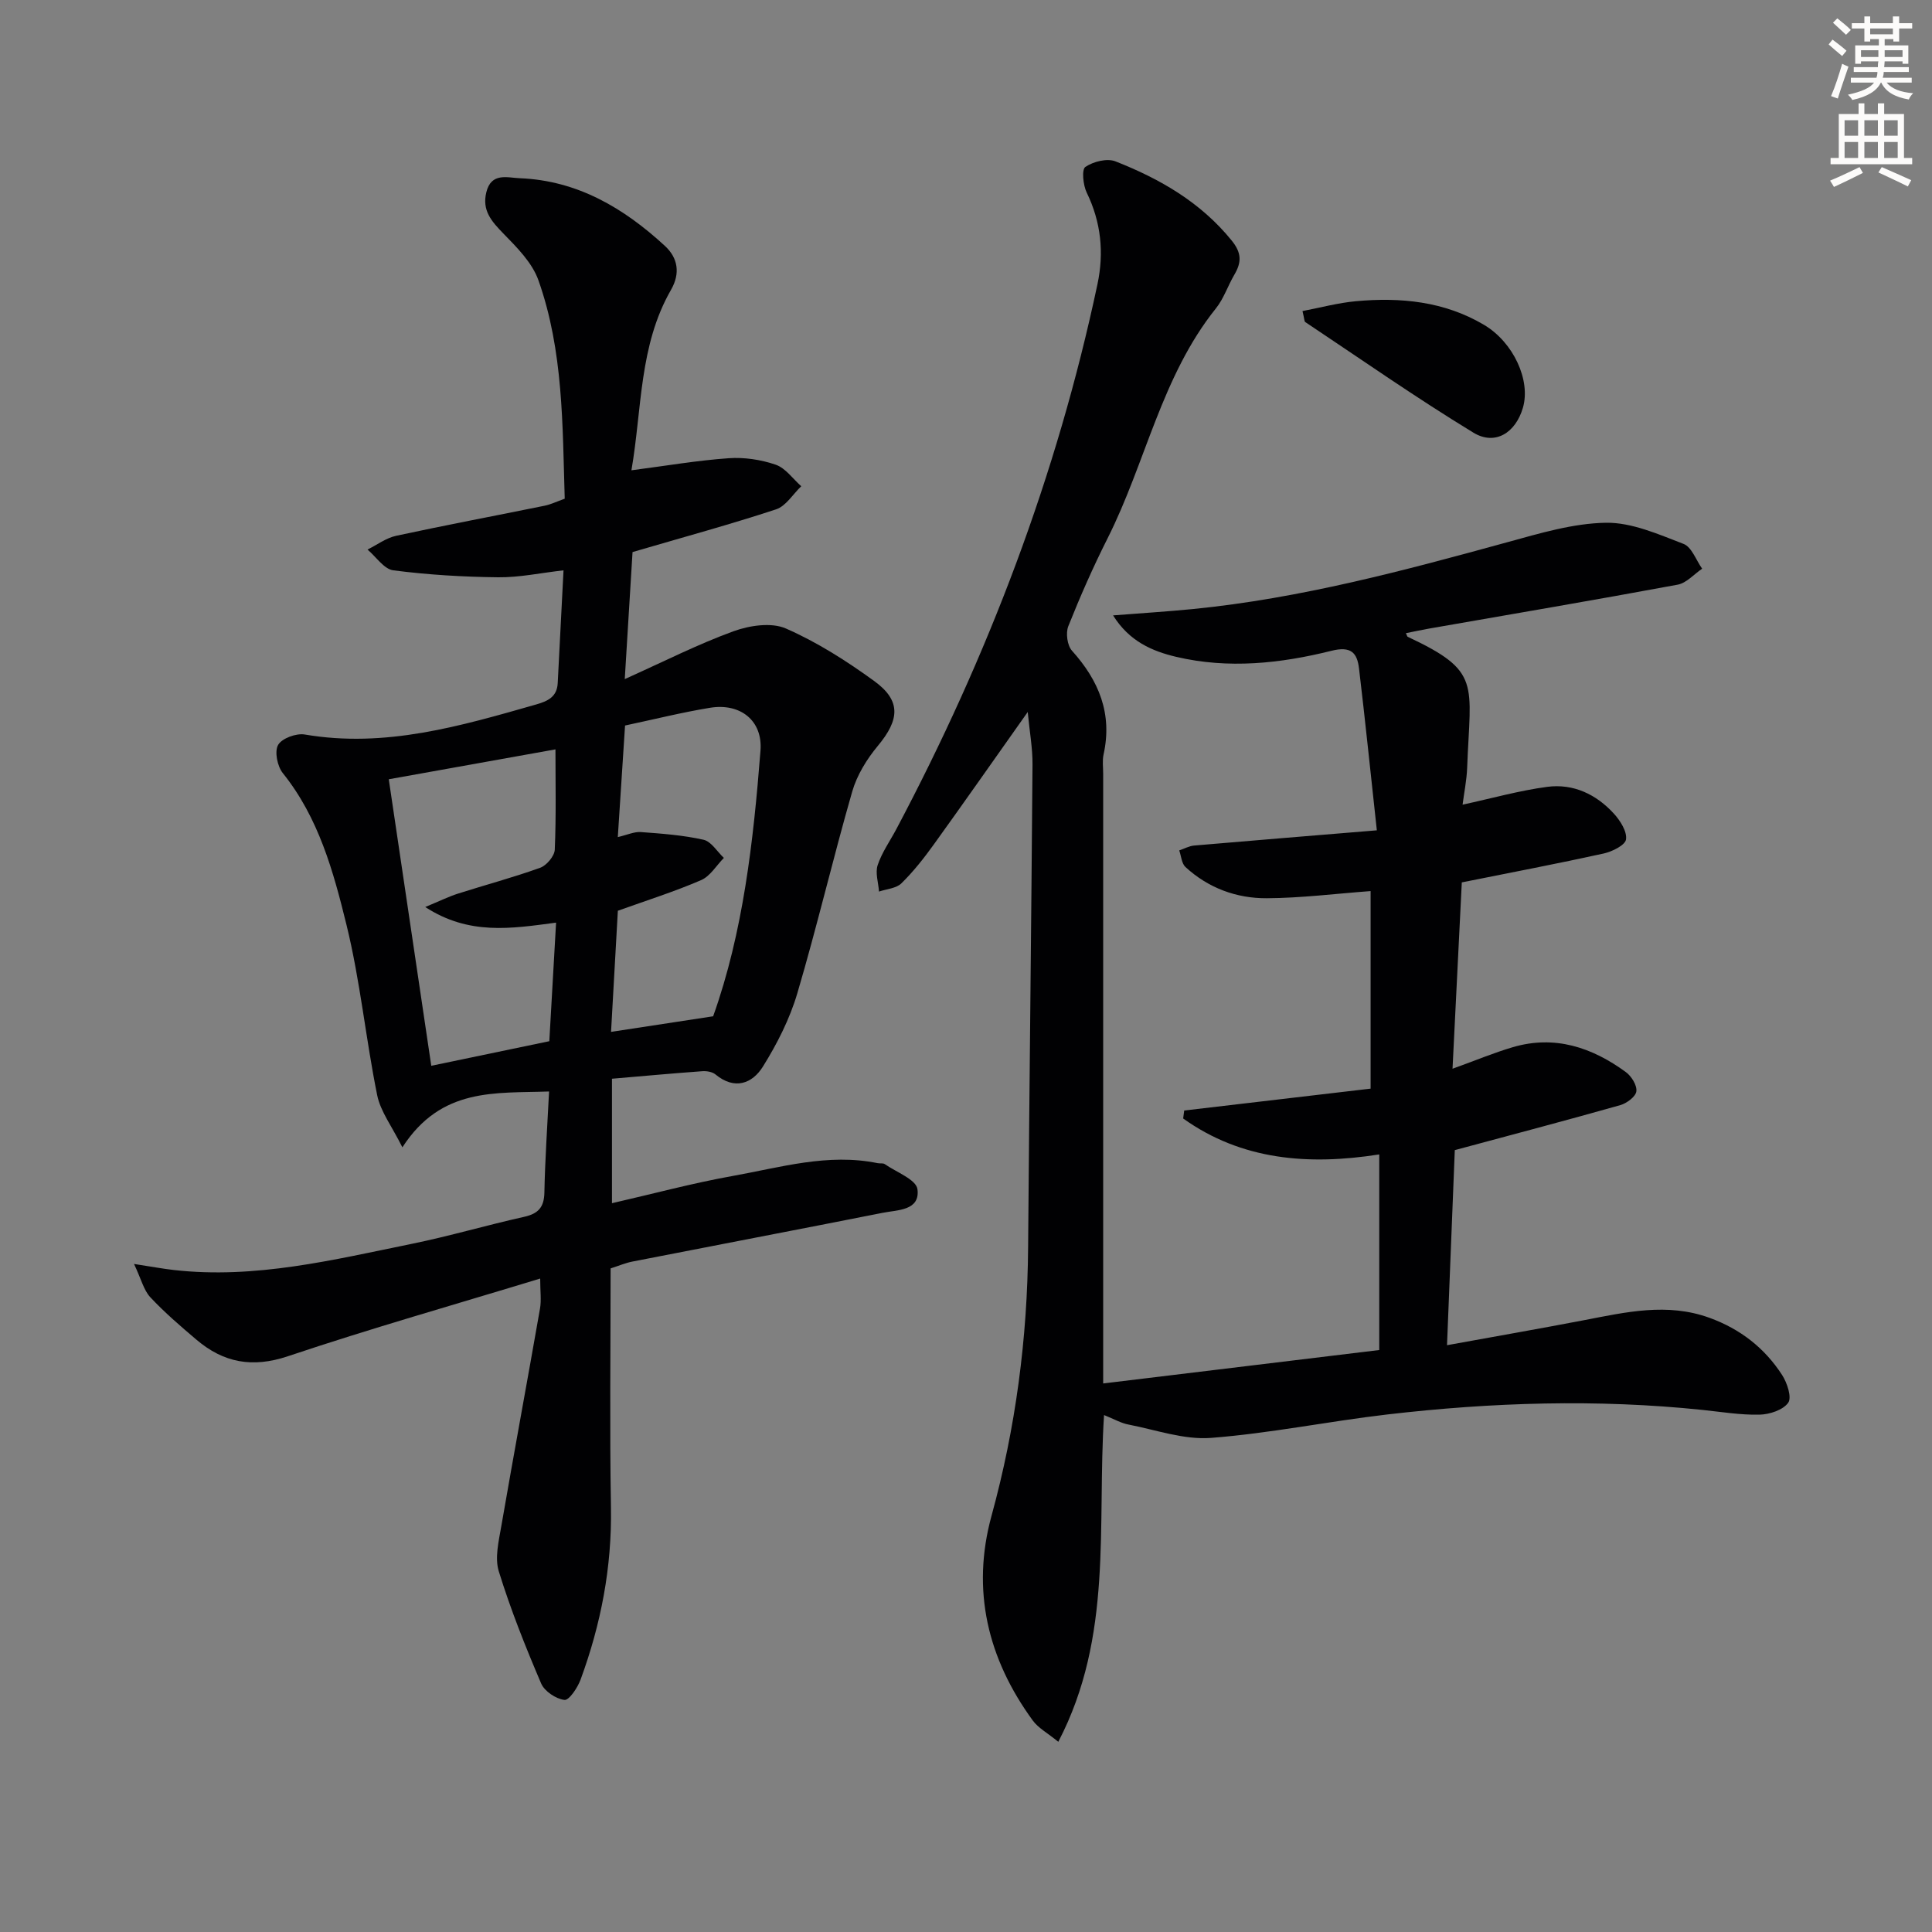
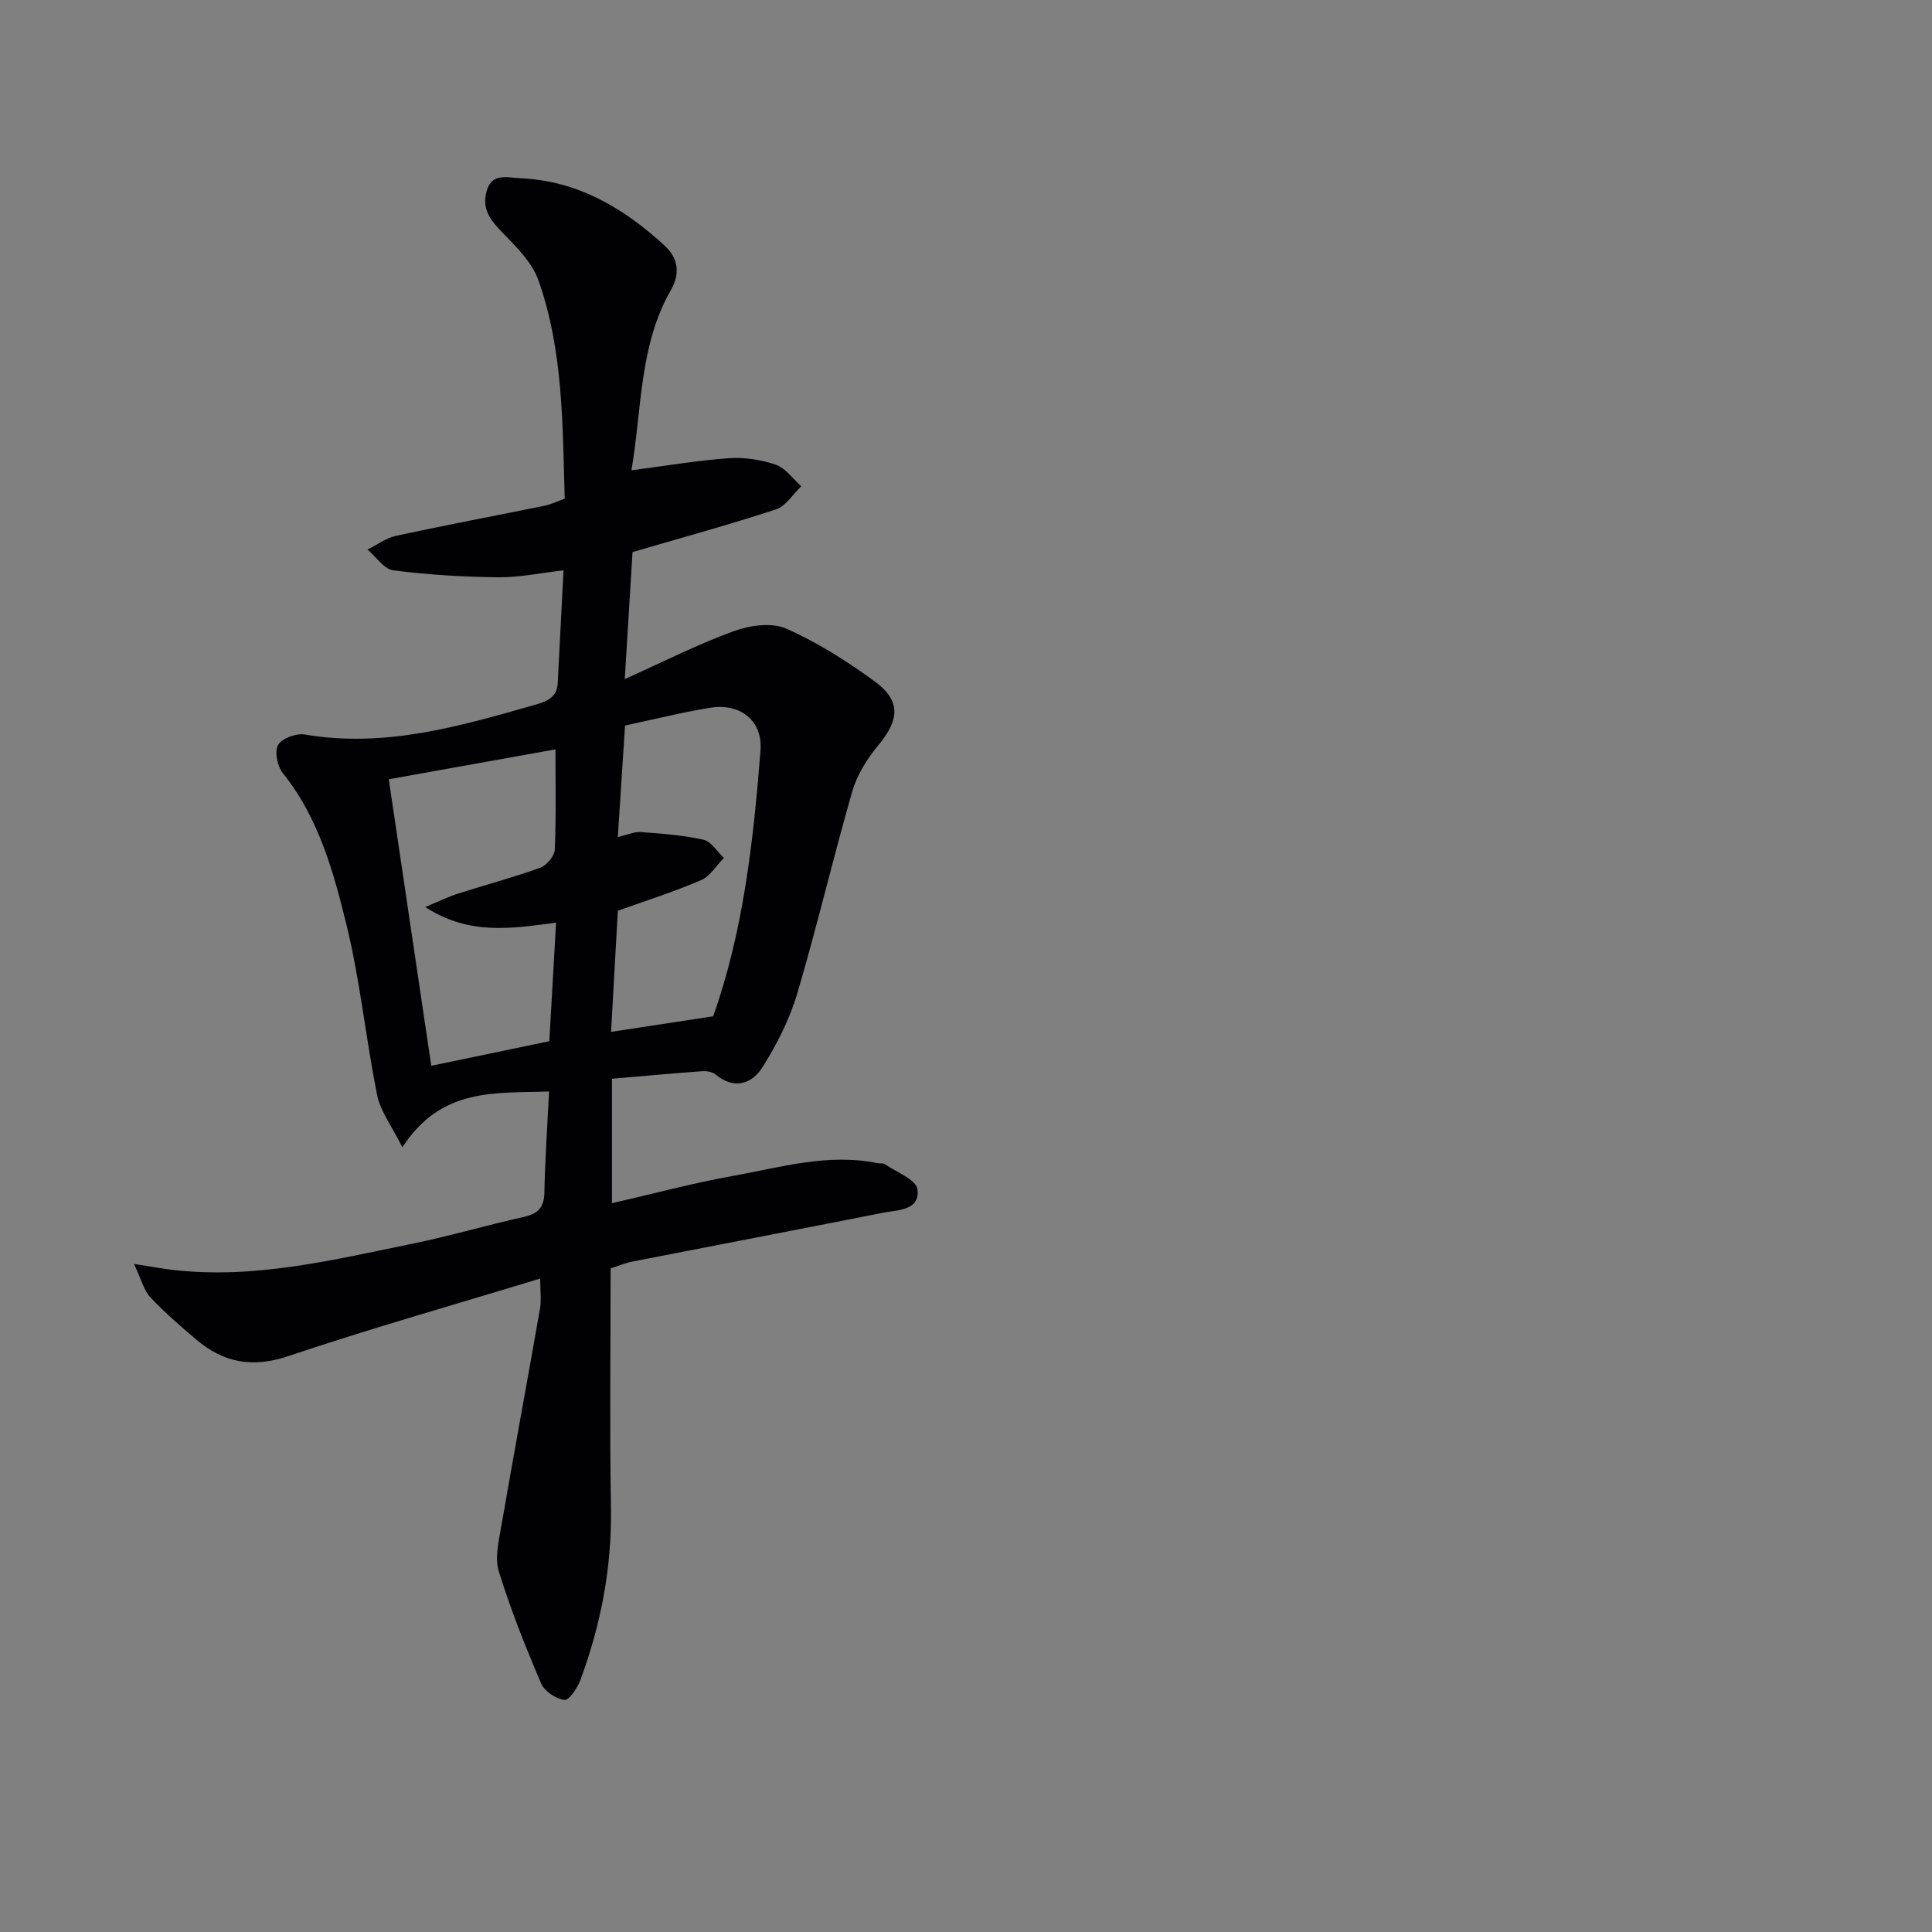
<svg xmlns="http://www.w3.org/2000/svg" enable-background="new 0 0 400 400" viewBox="0 0 400 400">
  <rect x="0" y="0" width="400" height="400" fill="#808080" stroke="none" />
-   <path d="m378.6 9.2.8-1c.9.7 1.9 1.4 2.9 2.3l-.9 1.1c-1.1-.9-2-1.7-2.8-2.4zm.5 10.7c.9-2.1 1.6-4.3 2.3-6.7.4.2.8.4 1.3.6-.7 2.1-1.5 4.3-2.2 6.6zm.4-15.2.9-.9c1 .8 2 1.6 2.8 2.4l-1 1c-1-.9-1.9-1.8-2.7-2.5zm12.5-1.3h1.2v1.4h2.7v1.1h-2.7v2.7h-1.2v-.5h-1.8v1.3h4.9v3.8h-1.2v-.5h-3.7c0 .4-.1.9-.1 1.2h5.1v1h-5.2c0 .5-.1.9-.2 1.2h6v1h-5.2c1.1 1.3 2.9 2 5.5 2.2-.4.4-.7.8-.9 1.3-2.9-.5-4.8-1.6-5.7-3.5h-.1c-.8 1.7-2.7 2.9-5.9 3.6-.2-.4-.6-.8-.9-1.1 2.8-.6 4.6-1.4 5.4-2.5h-4.8v-1h5.3c.1-.3.2-.7.2-1.2h-4.9v-1h5c0-.4 0-.8.1-1.2h-3.6v.5h-1.2v-3.8h4.9v-1.3h-1.8v.5h-1.2v-2.7h-2.6v-1.1h2.6v-1.4h1.2v1.4h4.7v-1.4zm-6.7 8.4h3.6c0-.4 0-.9 0-1.4h-3.6zm1.9-4.7h4.7v-1.2h-4.7zm6.7 3.3h-3.7v1.4h3.7z" fill="#fcfbfa" />
-   <path d="m384.7 21.4h1.3v2.2h2.8v-2.2h1.3v2.2h4.1v9.1h1.7v1.3h-16.9v-1.3h1.7v-9.1h4.1v-2.2zm.3 13.2.7 1.2c-1.8.9-3.8 1.9-6 2.9-.2-.4-.5-.8-.8-1.3 2.4-1 4.4-2 6.1-2.8zm-3.1-6.5h2.8v-3.2h-2.8zm0 4.6h2.8v-3.3h-2.8zm4.1-4.6h2.8v-3.2h-2.8zm0 4.6h2.8v-3.3h-2.8zm3.6 1.9c2.1.9 4.1 1.8 6.1 2.7l-.7 1.3c-2.2-1.1-4.2-2-6.1-2.9zm3.3-9.7h-2.8v3.2h2.8zm-2.8 7.8h2.8v-3.3h-2.8z" fill="#fcfbfa" />
  <g fill="#010103">
-     <path d="m228.58 292.97c-1.47 22.91 1.94 45.76-9.47 67.65-2.24-1.83-4.14-2.84-5.28-4.4-9.34-12.8-12.77-26.99-8.54-42.41 5-18.23 7.43-36.73 7.57-55.6.26-33.31.66-66.61.91-99.92.03-3.38-.6-6.76-.99-10.88-6.82 9.64-13.08 18.59-19.46 27.45-2.04 2.83-4.22 5.6-6.7 8.03-1.07 1.05-3.06 1.16-4.63 1.7-.13-1.84-.81-3.86-.28-5.47.88-2.64 2.57-5.01 3.89-7.5 18.94-35.73 33.22-73.18 41.62-112.79 1.38-6.52.75-12.84-2.23-18.96-.75-1.55-1.07-4.77-.28-5.31 1.64-1.11 4.5-1.84 6.24-1.15 9.2 3.62 17.63 8.46 24.05 16.38 2.12 2.61 2.05 4.55.55 7.1-1.34 2.28-2.18 4.93-3.81 6.96-11.29 14.09-14.53 31.94-22.43 47.61-2.99 5.93-5.67 12.02-8.13 18.19-.56 1.41-.22 3.98.76 5.07 5.59 6.21 8.41 13.06 6.54 21.49-.28 1.27-.08 2.66-.08 3.99v119.49 6.74c19.48-2.36 38.2-4.63 57.16-6.92 0-13.42 0-26.68 0-40.5-14.69 2.31-28.51 1.19-40.6-7.44.07-.55.14-1.1.22-1.65 12.84-1.51 25.67-3.01 38.59-4.53 0-14.44 0-27.89 0-40.9-7.29.54-14.38 1.44-21.48 1.48-6.27.04-12.11-2.1-16.84-6.45-.81-.74-.89-2.28-1.3-3.45 1.03-.35 2.04-.92 3.09-1.01 12.14-1.05 24.3-2.03 37.82-3.15-1.33-12.18-2.42-22.86-3.69-33.52-.39-3.26-1.67-4.66-5.71-3.65-10.54 2.63-21.34 3.79-32.11 1.26-5.01-1.18-9.75-3.22-13.1-8.59 5.85-.46 11.18-.79 16.49-1.31 22.25-2.2 43.74-7.96 65.21-13.86 6.67-1.83 13.54-3.9 20.35-4.01 5.35-.08 10.87 2.39 16.06 4.38 1.69.65 2.59 3.36 3.85 5.13-1.68 1.14-3.24 2.97-5.07 3.31-17.13 3.18-34.3 6.09-51.46 9.09-1.58.28-3.15.62-4.8.95.22.46.26.7.37.75 15.31 7.18 12.96 9.53 12.31 27.1-.1 2.62-.64 5.22-.95 7.66 6.08-1.32 11.74-2.92 17.51-3.69 5.42-.72 10.18 1.55 13.83 5.56 1.31 1.44 2.73 3.68 2.5 5.32-.17 1.2-2.87 2.53-4.63 2.92-9.39 2.07-18.85 3.87-29.37 5.98-.61 12.32-1.25 25.14-1.92 38.58 4.8-1.73 8.57-3.31 12.47-4.46 8.69-2.56 16.4.03 23.41 5.15 1.16.85 2.34 2.74 2.18 3.99-.13 1.09-1.98 2.47-3.31 2.85-11.15 3.16-22.36 6.11-34.28 9.32-.51 12.76-1.05 26.17-1.61 40.39 9.96-1.81 19.18-3.42 28.37-5.18 8.65-1.66 17.23-3.68 26-.48 6.35 2.31 11.38 6.23 15 11.82 1.05 1.62 2.05 4.65 1.27 5.75-1.07 1.51-3.85 2.42-5.93 2.47-3.96.09-7.94-.58-11.9-.99-21.76-2.26-43.5-1.57-65.18.95-12.19 1.42-24.28 3.91-36.49 4.85-5.58.43-11.37-1.65-17.03-2.75-1.53-.27-2.99-1.12-5.12-1.98z" />
-     <path d="m126.7 223.34v25.77c8.53-1.95 16.67-4.15 24.94-5.63 9.92-1.77 19.78-4.77 30.07-2.66.49.1 1.11-.05 1.47.2 2.41 1.67 6.52 3.2 6.77 5.2.57 4.46-4.12 4.26-7.2 4.88-17.26 3.42-34.54 6.71-51.8 10.09-1.44.28-2.81.87-4.53 1.42 0 16.56-.21 33.04.07 49.52.21 12.34-2.07 24.14-6.29 35.62-.62 1.68-2.38 4.32-3.34 4.2-1.76-.21-4.13-1.79-4.82-3.4-3.25-7.61-6.33-15.32-8.77-23.22-.86-2.79-.02-6.23.51-9.3 2.6-15.04 5.39-30.05 8.02-45.09.31-1.76.04-3.61.04-6.23-17.71 5.4-35.1 10.33-52.22 16.08-7.39 2.48-13.34 1.34-18.96-3.43-3.3-2.8-6.6-5.63-9.54-8.78-1.37-1.47-1.88-3.75-3.37-6.89 3.8.58 6 1 8.23 1.25 16.83 1.91 33.04-2.11 49.29-5.42 7.79-1.59 15.44-3.85 23.21-5.58 2.94-.65 4.17-1.96 4.23-5.04.13-6.77.6-13.54.97-20.92-11.11.4-22.31-.91-30.37 11.56-2.16-4.34-4.53-7.4-5.22-10.8-2.37-11.7-3.51-23.68-6.35-35.25-2.71-11.04-5.76-22.18-13.19-31.43-1.13-1.41-1.75-4.47-.97-5.83.78-1.37 3.75-2.46 5.51-2.16 16.67 2.85 32.28-1.75 47.96-6.23 2.4-.69 4.28-1.58 4.42-4.42.38-7.6.78-15.2 1.2-23.34-4.75.54-9.15 1.49-13.53 1.44-7.25-.08-14.53-.51-21.71-1.44-1.93-.25-3.57-2.81-5.34-4.3 1.97-.97 3.84-2.4 5.93-2.85 10.22-2.21 20.5-4.14 30.75-6.23 1.27-.26 2.47-.85 4.15-1.45-.47-15.23-.26-30.59-5.44-45.21-1.29-3.66-4.46-6.82-7.28-9.71-2.44-2.51-4.44-4.76-3.51-8.53 1.02-4.16 4.38-3 6.93-2.9 11.93.47 21.55 6.18 30.05 14.02 2.68 2.47 3.22 5.66 1.26 9.08-6.64 11.55-5.99 24.6-8.2 37.37 7.16-.93 13.61-2.04 20.12-2.5 3.22-.23 6.69.29 9.75 1.34 2.03.7 3.55 2.92 5.29 4.46-1.72 1.64-3.16 4.1-5.2 4.78-9.44 3.11-19.04 5.72-29.73 8.85-.47 7.71-1 16.36-1.61 26.3 8.04-3.61 15.11-7.21 22.5-9.9 3.32-1.21 7.85-1.89 10.85-.58 6.47 2.83 12.57 6.72 18.31 10.89 5.59 4.07 5.25 7.99.74 13.41-2.29 2.75-4.33 6.07-5.31 9.47-3.99 13.87-7.28 27.94-11.37 41.78-1.57 5.31-4.18 10.45-7.12 15.16-2.2 3.53-5.86 4.9-9.82 1.62-.65-.54-1.81-.73-2.71-.67-6.2.45-12.31 1.01-18.72 1.56zm-11.7-68.19c-11.73 2.1-23.17 4.15-34.51 6.19 2.85 19.2 5.76 38.8 8.8 59.32 8.14-1.7 16.17-3.37 24.44-5.09.47-8.27.93-16.29 1.4-24.55-9.37 1.25-18.02 2.65-27.09-3.23 2.97-1.23 4.82-2.15 6.76-2.77 5.67-1.81 11.44-3.34 17.04-5.36 1.33-.48 2.96-2.42 3.02-3.75.3-6.96.14-13.94.14-20.76zm11.51 58.49c7.35-1.12 13.98-2.14 21.14-3.23 6.2-17.38 8.33-36.15 9.8-55 .49-6.22-4.17-9.9-10.46-8.87-5.86.96-11.63 2.41-17.58 3.67-.5 7.76-.99 15.17-1.5 23.1 1.98-.46 3.4-1.14 4.77-1.04 4.35.32 8.74.64 12.97 1.59 1.61.36 2.82 2.45 4.22 3.76-1.55 1.57-2.83 3.79-4.71 4.6-5.46 2.36-11.16 4.16-17.24 6.34-.46 8.14-.93 16.54-1.41 25.08z" />
-     <path d="m269.67 64.4c3.73-.71 7.37-1.7 11.08-2.04 9.23-.84 18.25.03 26.44 4.86 6.16 3.63 9.77 11.53 8.11 17.21-1.51 5.17-5.75 7.89-10.26 5.14-11.85-7.22-23.25-15.19-34.81-22.9-.19-.13-.16-.6-.56-2.27z" />
+     <path d="m126.7 223.34v25.77c8.53-1.95 16.67-4.15 24.94-5.63 9.92-1.77 19.78-4.77 30.07-2.66.49.1 1.11-.05 1.47.2 2.41 1.67 6.52 3.2 6.77 5.2.57 4.46-4.12 4.26-7.2 4.88-17.26 3.42-34.54 6.71-51.8 10.09-1.44.28-2.81.87-4.53 1.42 0 16.56-.21 33.04.07 49.52.21 12.34-2.07 24.14-6.29 35.62-.62 1.68-2.38 4.32-3.34 4.2-1.76-.21-4.13-1.79-4.82-3.4-3.25-7.61-6.33-15.32-8.77-23.22-.86-2.79-.02-6.23.51-9.3 2.6-15.04 5.39-30.05 8.02-45.09.31-1.76.04-3.61.04-6.23-17.71 5.4-35.1 10.33-52.22 16.08-7.39 2.48-13.34 1.34-18.96-3.43-3.3-2.8-6.6-5.63-9.54-8.78-1.37-1.47-1.88-3.75-3.37-6.89 3.8.58 6 1 8.23 1.25 16.83 1.91 33.04-2.11 49.29-5.42 7.79-1.59 15.44-3.85 23.21-5.58 2.94-.65 4.17-1.96 4.23-5.04.13-6.77.6-13.54.97-20.92-11.11.4-22.31-.91-30.37 11.56-2.16-4.34-4.53-7.4-5.22-10.8-2.37-11.7-3.51-23.68-6.35-35.25-2.71-11.04-5.76-22.18-13.19-31.43-1.13-1.41-1.75-4.47-.97-5.83.78-1.37 3.75-2.46 5.51-2.16 16.67 2.85 32.28-1.75 47.96-6.23 2.4-.69 4.28-1.58 4.42-4.42.38-7.6.78-15.2 1.2-23.34-4.75.54-9.15 1.49-13.53 1.44-7.25-.08-14.53-.51-21.71-1.44-1.93-.25-3.57-2.81-5.34-4.3 1.97-.97 3.84-2.4 5.93-2.85 10.22-2.21 20.5-4.14 30.75-6.23 1.27-.26 2.47-.85 4.15-1.45-.47-15.23-.26-30.59-5.44-45.21-1.29-3.66-4.46-6.82-7.28-9.71-2.44-2.51-4.44-4.76-3.51-8.53 1.02-4.16 4.38-3 6.93-2.9 11.93.47 21.55 6.18 30.05 14.02 2.68 2.47 3.22 5.66 1.26 9.08-6.64 11.55-5.99 24.6-8.2 37.37 7.16-.93 13.61-2.04 20.12-2.5 3.22-.23 6.69.29 9.75 1.34 2.03.7 3.55 2.92 5.29 4.46-1.72 1.64-3.16 4.1-5.2 4.78-9.44 3.11-19.04 5.72-29.73 8.85-.47 7.71-1 16.36-1.61 26.3 8.04-3.61 15.11-7.21 22.5-9.9 3.32-1.21 7.85-1.89 10.85-.58 6.47 2.83 12.57 6.72 18.31 10.89 5.59 4.07 5.25 7.99.74 13.41-2.29 2.75-4.33 6.07-5.31 9.47-3.99 13.87-7.28 27.94-11.37 41.78-1.57 5.31-4.18 10.45-7.12 15.16-2.2 3.53-5.86 4.9-9.82 1.62-.65-.54-1.81-.73-2.71-.67-6.2.45-12.31 1.01-18.72 1.56zm-11.7-68.19c-11.73 2.1-23.17 4.15-34.51 6.19 2.85 19.2 5.76 38.8 8.8 59.32 8.14-1.7 16.17-3.37 24.44-5.09.47-8.27.93-16.29 1.4-24.55-9.37 1.25-18.02 2.65-27.09-3.23 2.97-1.23 4.82-2.15 6.76-2.77 5.67-1.81 11.44-3.34 17.04-5.36 1.33-.48 2.96-2.42 3.02-3.75.3-6.96.14-13.94.14-20.76zm11.51 58.49c7.35-1.12 13.98-2.14 21.14-3.23 6.2-17.38 8.33-36.15 9.8-55 .49-6.22-4.17-9.9-10.46-8.87-5.86.96-11.63 2.41-17.58 3.67-.5 7.76-.99 15.17-1.5 23.1 1.98-.46 3.4-1.14 4.77-1.04 4.35.32 8.74.64 12.97 1.59 1.61.36 2.82 2.45 4.22 3.76-1.55 1.57-2.83 3.79-4.71 4.6-5.46 2.36-11.16 4.16-17.24 6.34-.46 8.14-.93 16.54-1.41 25.08" />
  </g>
</svg>